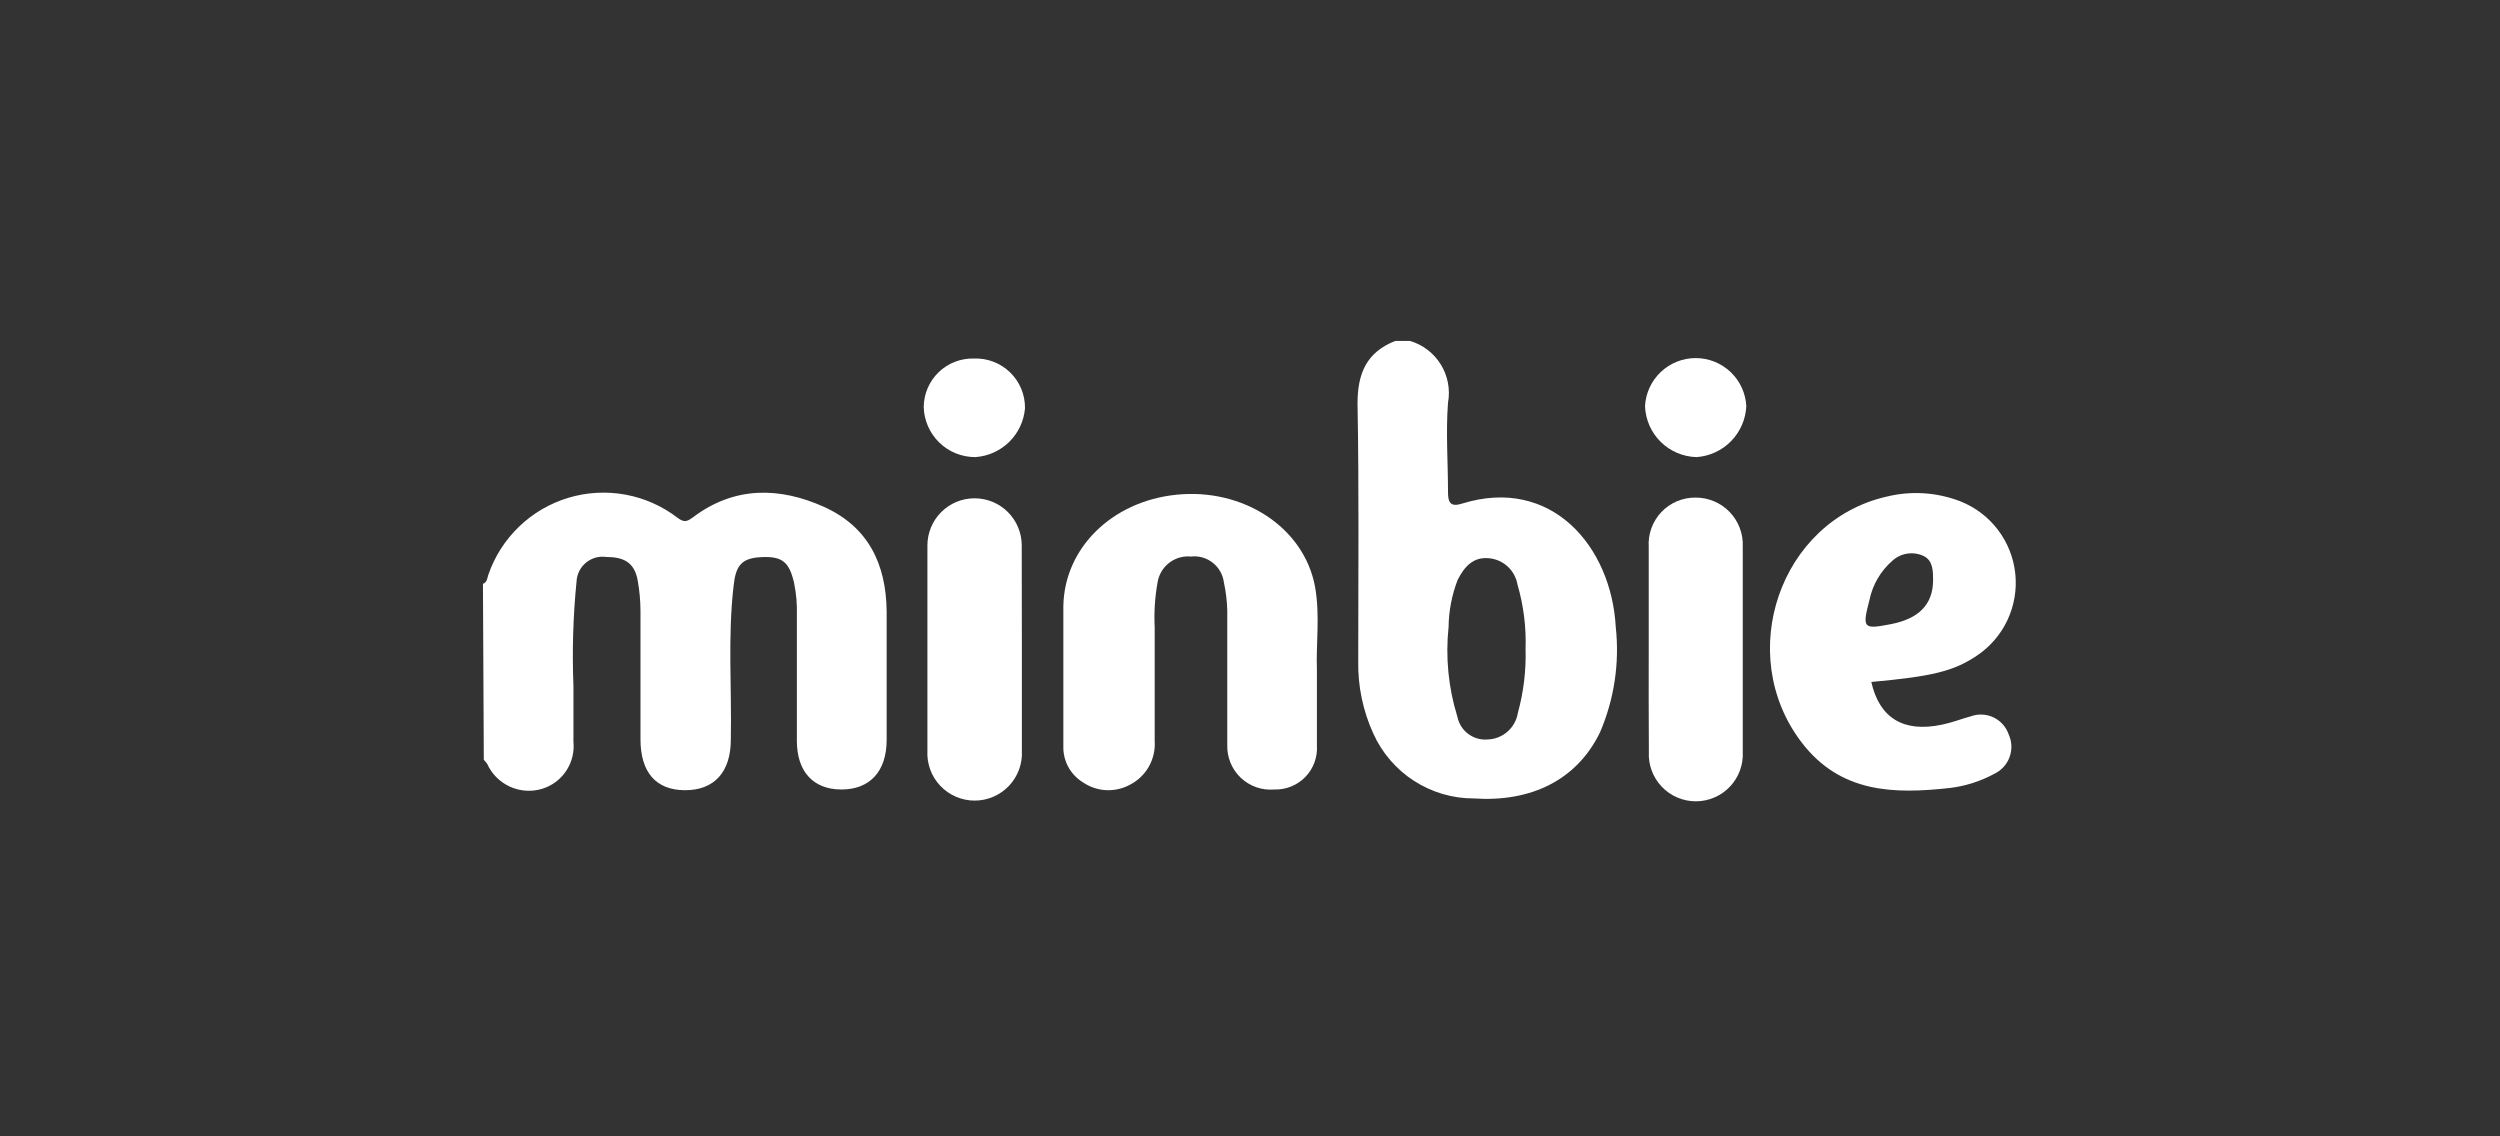
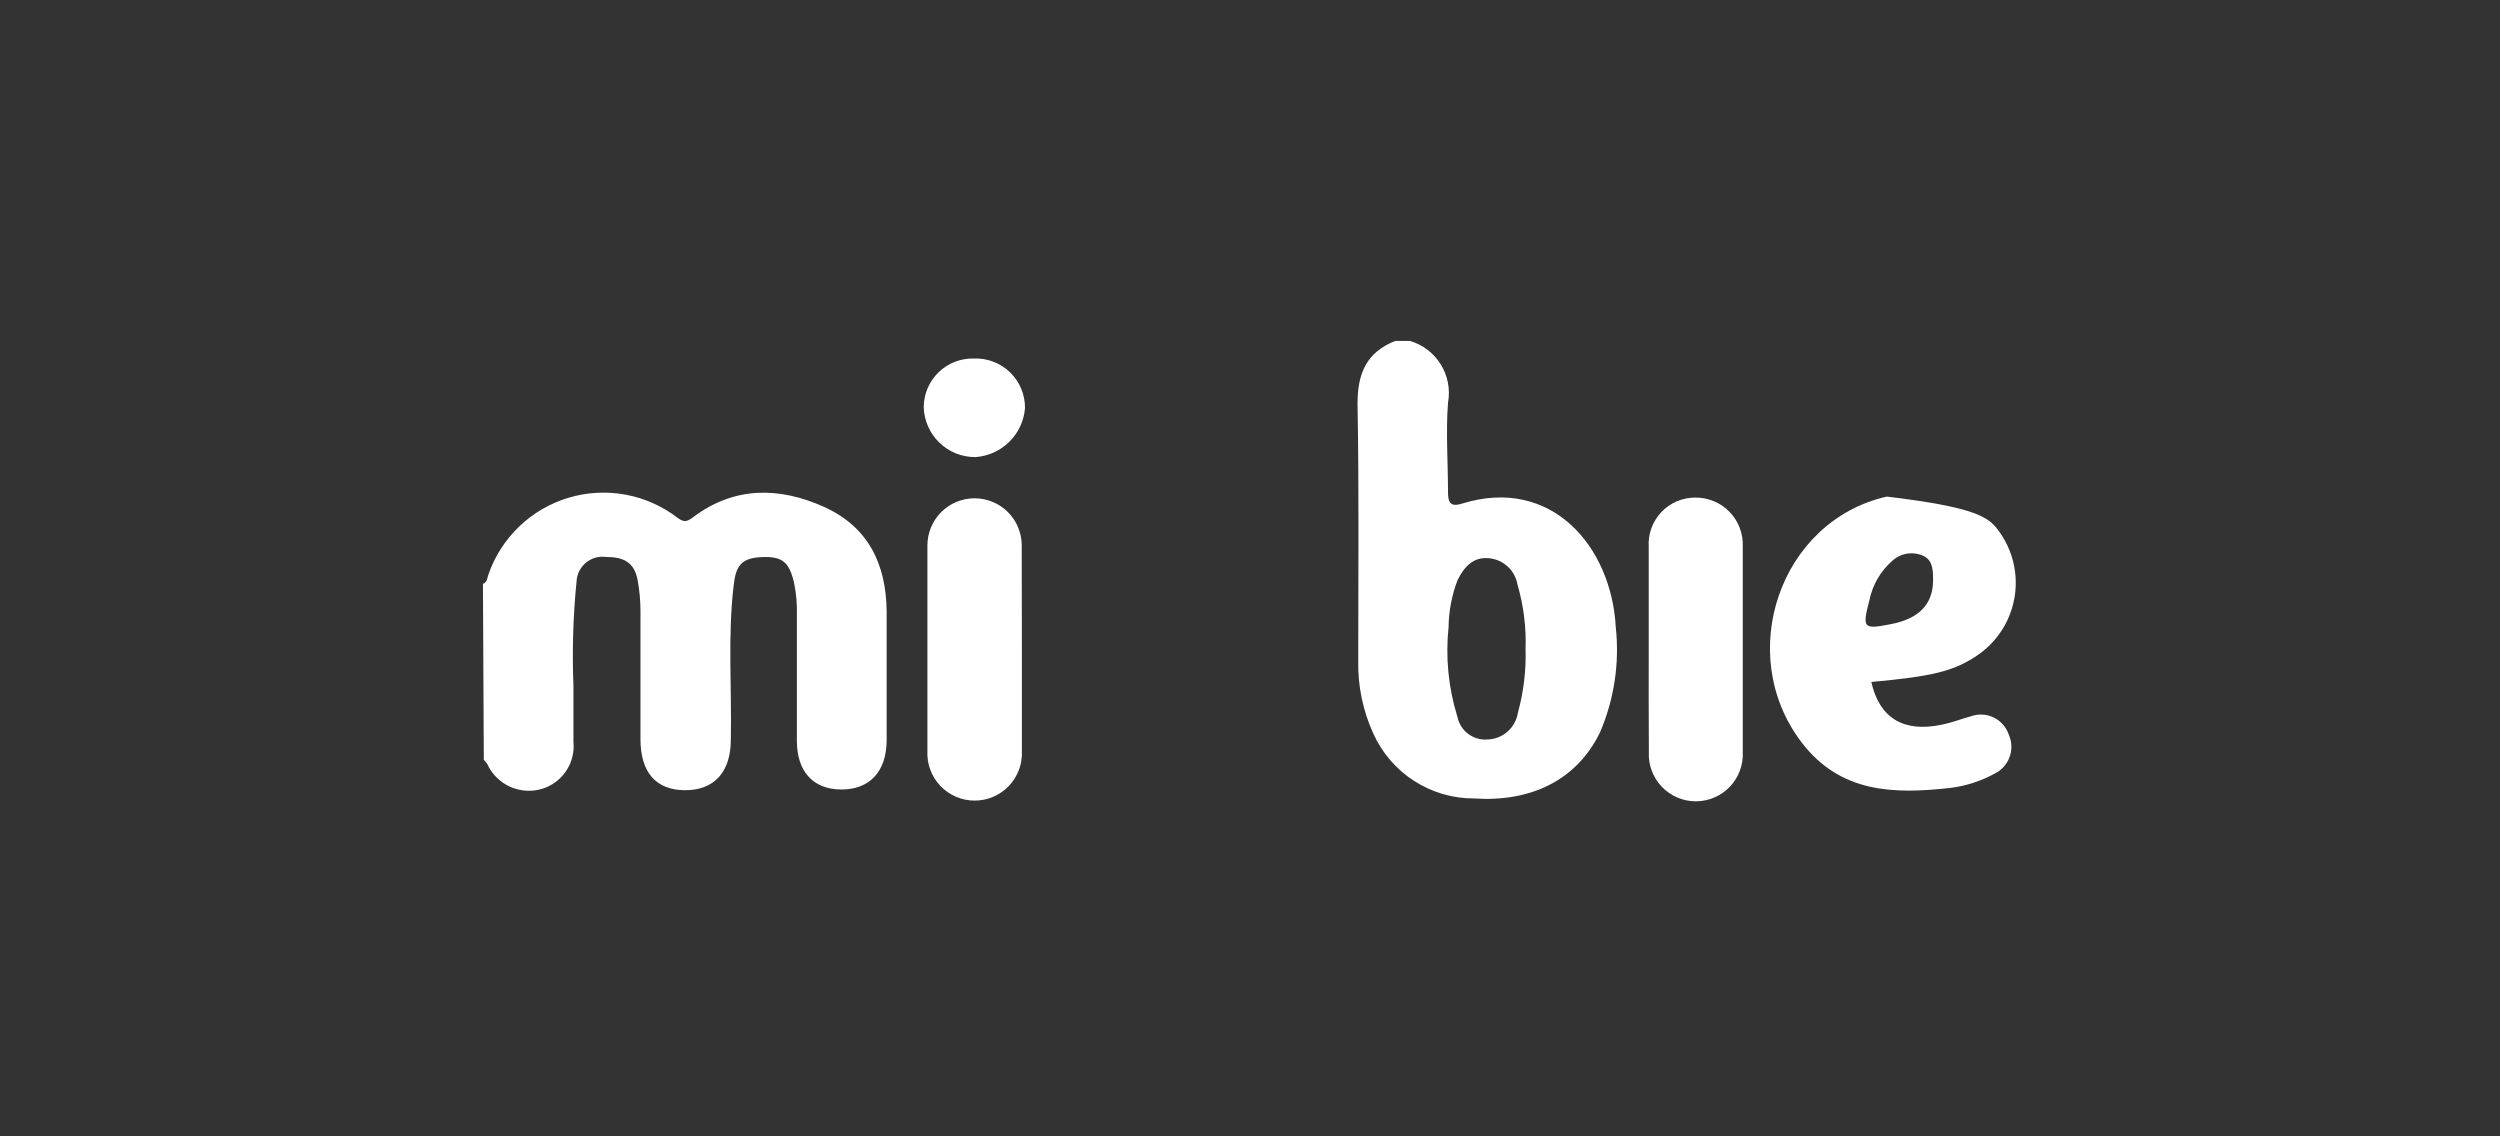
<svg xmlns="http://www.w3.org/2000/svg" width="176" height="80" viewBox="0 0 176 80" fill="none">
  <rect x="0" y="0" width="176" height="80" fill="#333333" stroke="none" />
  <path d="M34 41.1C34.3 41 34.3 40.69 34.38 40.46C34.823 39.174 35.565 38.013 36.546 37.071C37.526 36.129 38.717 35.434 40.02 35.043C41.322 34.652 42.699 34.577 44.036 34.823C45.373 35.069 46.633 35.631 47.71 36.46C48.19 36.82 48.4 36.7 48.81 36.4C51.71 34.22 54.89 34.28 58 35.68C61.11 37.08 62.38 39.68 62.42 43.02C62.42 46.02 62.42 49.02 62.42 52.09C62.42 54.31 61.23 55.59 59.22 55.58C57.21 55.57 56.11 54.28 56.1 52.18C56.1 49.18 56.1 46.18 56.1 43.24C56.119 42.495 56.052 41.75 55.9 41.02C55.56 39.57 55.08 39.16 53.64 39.22C52.2 39.28 51.79 39.8 51.64 41.29C51.23 44.87 51.52 48.47 51.45 52.06C51.45 54.37 50.27 55.64 48.21 55.63C46.15 55.62 45.1 54.34 45.09 52.07C45.09 49.07 45.09 46.07 45.09 42.99C45.086 42.289 45.023 41.59 44.9 40.9C44.68 39.58 43.9 39.21 42.67 39.21C42.419 39.175 42.164 39.192 41.921 39.261C41.677 39.33 41.45 39.448 41.255 39.609C41.059 39.77 40.9 39.969 40.785 40.195C40.671 40.42 40.604 40.667 40.59 40.92C40.347 43.362 40.273 45.818 40.37 48.27C40.37 49.58 40.37 50.9 40.37 52.21C40.444 52.938 40.263 53.669 39.855 54.277C39.448 54.885 38.842 55.332 38.14 55.54C37.395 55.759 36.597 55.701 35.891 55.378C35.185 55.054 34.62 54.487 34.3 53.78C34.229 53.676 34.148 53.58 34.06 53.49L34 41.1Z" fill="white" />
  <path d="M99.26 24C100.165 24.266 100.939 24.858 101.434 25.661C101.929 26.464 102.109 27.422 101.94 28.35C101.78 30.44 101.94 32.55 101.94 34.65C101.94 35.4 102.13 35.71 102.94 35.45C109.21 33.51 113.44 38.45 113.75 44.15C114.026 46.682 113.64 49.242 112.63 51.58C110.97 54.97 107.72 56.48 103.75 56.21C102.256 56.211 100.795 55.779 99.54 54.969C98.286 54.158 97.293 53.002 96.68 51.64C95.951 50.044 95.589 48.304 95.62 46.55C95.62 40.55 95.68 34.46 95.57 28.41C95.57 26.26 96.22 24.79 98.23 24H99.26ZM107.4 45.68C107.452 44.149 107.259 42.62 106.83 41.15C106.746 40.665 106.505 40.22 106.144 39.886C105.782 39.552 105.32 39.346 104.83 39.3C103.72 39.19 103.1 39.88 102.62 40.82C102.211 41.88 101.994 43.004 101.98 44.14C101.755 46.267 101.966 48.417 102.6 50.46C102.696 50.94 102.965 51.368 103.356 51.663C103.747 51.958 104.232 52.099 104.72 52.06C105.24 52.045 105.738 51.849 106.129 51.506C106.52 51.163 106.779 50.694 106.86 50.18C107.262 48.715 107.444 47.199 107.4 45.68V45.68Z" fill="white" />
-   <path d="M92.71 47.11C92.71 49.11 92.71 50.81 92.71 52.47C92.738 52.876 92.681 53.284 92.541 53.667C92.402 54.049 92.184 54.399 91.901 54.692C91.619 54.985 91.277 55.215 90.9 55.368C90.522 55.521 90.117 55.593 89.71 55.58C89.282 55.617 88.851 55.563 88.446 55.422C88.04 55.28 87.669 55.055 87.357 54.761C87.044 54.466 86.798 54.109 86.633 53.712C86.468 53.316 86.388 52.889 86.4 52.46C86.4 49.3 86.4 46.15 86.4 42.99C86.383 42.317 86.303 41.648 86.16 40.99C86.088 40.444 85.804 39.949 85.37 39.611C84.936 39.272 84.387 39.117 83.84 39.18C83.287 39.128 82.736 39.289 82.298 39.632C81.861 39.974 81.572 40.471 81.49 41.02C81.304 42.056 81.237 43.109 81.29 44.16C81.29 46.83 81.29 49.51 81.29 52.16C81.334 52.801 81.185 53.441 80.863 53.997C80.54 54.553 80.059 55 79.48 55.28C78.97 55.542 78.398 55.661 77.826 55.624C77.254 55.587 76.702 55.396 76.23 55.07C75.798 54.804 75.444 54.43 75.204 53.984C74.963 53.538 74.845 53.036 74.86 52.53C74.86 49.24 74.86 45.96 74.86 42.67C74.93 38.58 78.28 35.3 82.8 34.83C87.49 34.34 91.8 37.1 92.58 41.31C92.94 43.33 92.64 45.42 92.71 47.11Z" fill="white" />
-   <path d="M131.74 48.01C132.31 50.55 134.01 51.6 136.74 51.01C137.43 50.87 138.08 50.61 138.74 50.43C138.998 50.335 139.273 50.293 139.548 50.306C139.823 50.318 140.093 50.386 140.342 50.504C140.59 50.622 140.813 50.789 140.996 50.994C141.18 51.2 141.32 51.44 141.41 51.7C141.64 52.2 141.664 52.771 141.477 53.289C141.29 53.808 140.907 54.232 140.41 54.47C139.445 54.995 138.39 55.335 137.3 55.47C133.35 55.91 129.57 55.85 126.83 52.26C122.09 46.05 125.31 36.66 132.83 34.96C134.546 34.538 136.351 34.654 138 35.29C139.051 35.703 139.968 36.398 140.652 37.297C141.335 38.196 141.759 39.265 141.877 40.389C141.994 41.512 141.801 42.646 141.319 43.667C140.836 44.688 140.082 45.557 139.14 46.18C137.51 47.26 136.02 47.62 131.74 48.01ZM136.09 40.88C136.09 40.21 136.09 39.48 135.44 39.15C135.081 38.977 134.68 38.916 134.286 38.973C133.892 39.03 133.525 39.203 133.23 39.47C132.4 40.19 131.831 41.164 131.61 42.24C131.09 44.24 131.16 44.32 133.12 43.94C135.08 43.56 136.07 42.56 136.09 40.88V40.88Z" fill="white" />
+   <path d="M131.74 48.01C132.31 50.55 134.01 51.6 136.74 51.01C137.43 50.87 138.08 50.61 138.74 50.43C138.998 50.335 139.273 50.293 139.548 50.306C139.823 50.318 140.093 50.386 140.342 50.504C140.59 50.622 140.813 50.789 140.996 50.994C141.18 51.2 141.32 51.44 141.41 51.7C141.64 52.2 141.664 52.771 141.477 53.289C141.29 53.808 140.907 54.232 140.41 54.47C139.445 54.995 138.39 55.335 137.3 55.47C133.35 55.91 129.57 55.85 126.83 52.26C122.09 46.05 125.31 36.66 132.83 34.96C139.051 35.703 139.968 36.398 140.652 37.297C141.335 38.196 141.759 39.265 141.877 40.389C141.994 41.512 141.801 42.646 141.319 43.667C140.836 44.688 140.082 45.557 139.14 46.18C137.51 47.26 136.02 47.62 131.74 48.01ZM136.09 40.88C136.09 40.21 136.09 39.48 135.44 39.15C135.081 38.977 134.68 38.916 134.286 38.973C133.892 39.03 133.525 39.203 133.23 39.47C132.4 40.19 131.831 41.164 131.61 42.24C131.09 44.24 131.16 44.32 133.12 43.94C135.08 43.56 136.07 42.56 136.09 40.88V40.88Z" fill="white" />
  <path d="M116.07 45.59C116.07 43.23 116.07 40.87 116.07 38.51C116.041 38.062 116.105 37.612 116.258 37.189C116.41 36.767 116.648 36.38 116.957 36.053C117.266 35.727 117.638 35.467 118.052 35.291C118.465 35.115 118.911 35.026 119.36 35.03C119.808 35.027 120.253 35.115 120.666 35.289C121.079 35.462 121.453 35.718 121.765 36.041C122.076 36.364 122.319 36.746 122.478 37.166C122.637 37.585 122.709 38.032 122.69 38.48C122.69 43.3 122.69 48.113 122.69 52.92C122.715 53.369 122.648 53.819 122.493 54.241C122.338 54.664 122.098 55.05 121.789 55.377C121.48 55.704 121.107 55.964 120.694 56.142C120.28 56.32 119.835 56.412 119.385 56.412C118.935 56.412 118.49 56.32 118.076 56.142C117.663 55.964 117.29 55.704 116.981 55.377C116.672 55.05 116.432 54.664 116.277 54.241C116.122 53.819 116.055 53.369 116.08 52.92C116.06 50.49 116.07 48.04 116.07 45.59Z" fill="white" />
  <path d="M71.94 45.76C71.94 48.13 71.94 50.49 71.94 52.85C71.965 53.302 71.897 53.754 71.741 54.179C71.585 54.604 71.344 54.993 71.033 55.322C70.722 55.65 70.347 55.912 69.931 56.091C69.516 56.27 69.068 56.362 68.615 56.362C68.162 56.362 67.714 56.27 67.299 56.091C66.883 55.912 66.508 55.65 66.197 55.322C65.885 54.993 65.644 54.604 65.489 54.179C65.333 53.754 65.265 53.302 65.29 52.85C65.29 48.03 65.29 43.21 65.29 38.4C65.29 37.519 65.64 36.675 66.262 36.052C66.885 35.43 67.729 35.08 68.61 35.08C69.49 35.08 70.335 35.43 70.957 36.052C71.58 36.675 71.93 37.519 71.93 38.4C71.94 40.86 71.94 43.31 71.94 45.76Z" fill="white" />
  <path d="M68.57 25.24C69.038 25.222 69.506 25.3 69.943 25.469C70.381 25.637 70.78 25.893 71.115 26.22C71.451 26.547 71.717 26.94 71.897 27.373C72.076 27.806 72.166 28.271 72.16 28.74C72.085 29.637 71.691 30.478 71.049 31.11C70.406 31.741 69.559 32.121 68.66 32.18C67.713 32.183 66.804 31.815 66.125 31.155C65.447 30.495 65.053 29.596 65.03 28.65C65.034 28.192 65.129 27.74 65.31 27.319C65.491 26.899 65.754 26.519 66.083 26.201C66.413 25.883 66.803 25.635 67.23 25.47C67.657 25.305 68.112 25.227 68.57 25.24Z" fill="white" />
-   <path d="M115.81 28.59C115.858 27.677 116.255 26.817 116.918 26.189C117.582 25.559 118.461 25.209 119.375 25.209C120.289 25.209 121.168 25.559 121.832 26.189C122.495 26.817 122.892 27.677 122.94 28.59C122.898 29.513 122.518 30.389 121.873 31.051C121.228 31.713 120.362 32.115 119.44 32.18C118.491 32.157 117.587 31.773 116.912 31.106C116.237 30.439 115.843 29.538 115.81 28.59V28.59Z" fill="white" />
</svg>